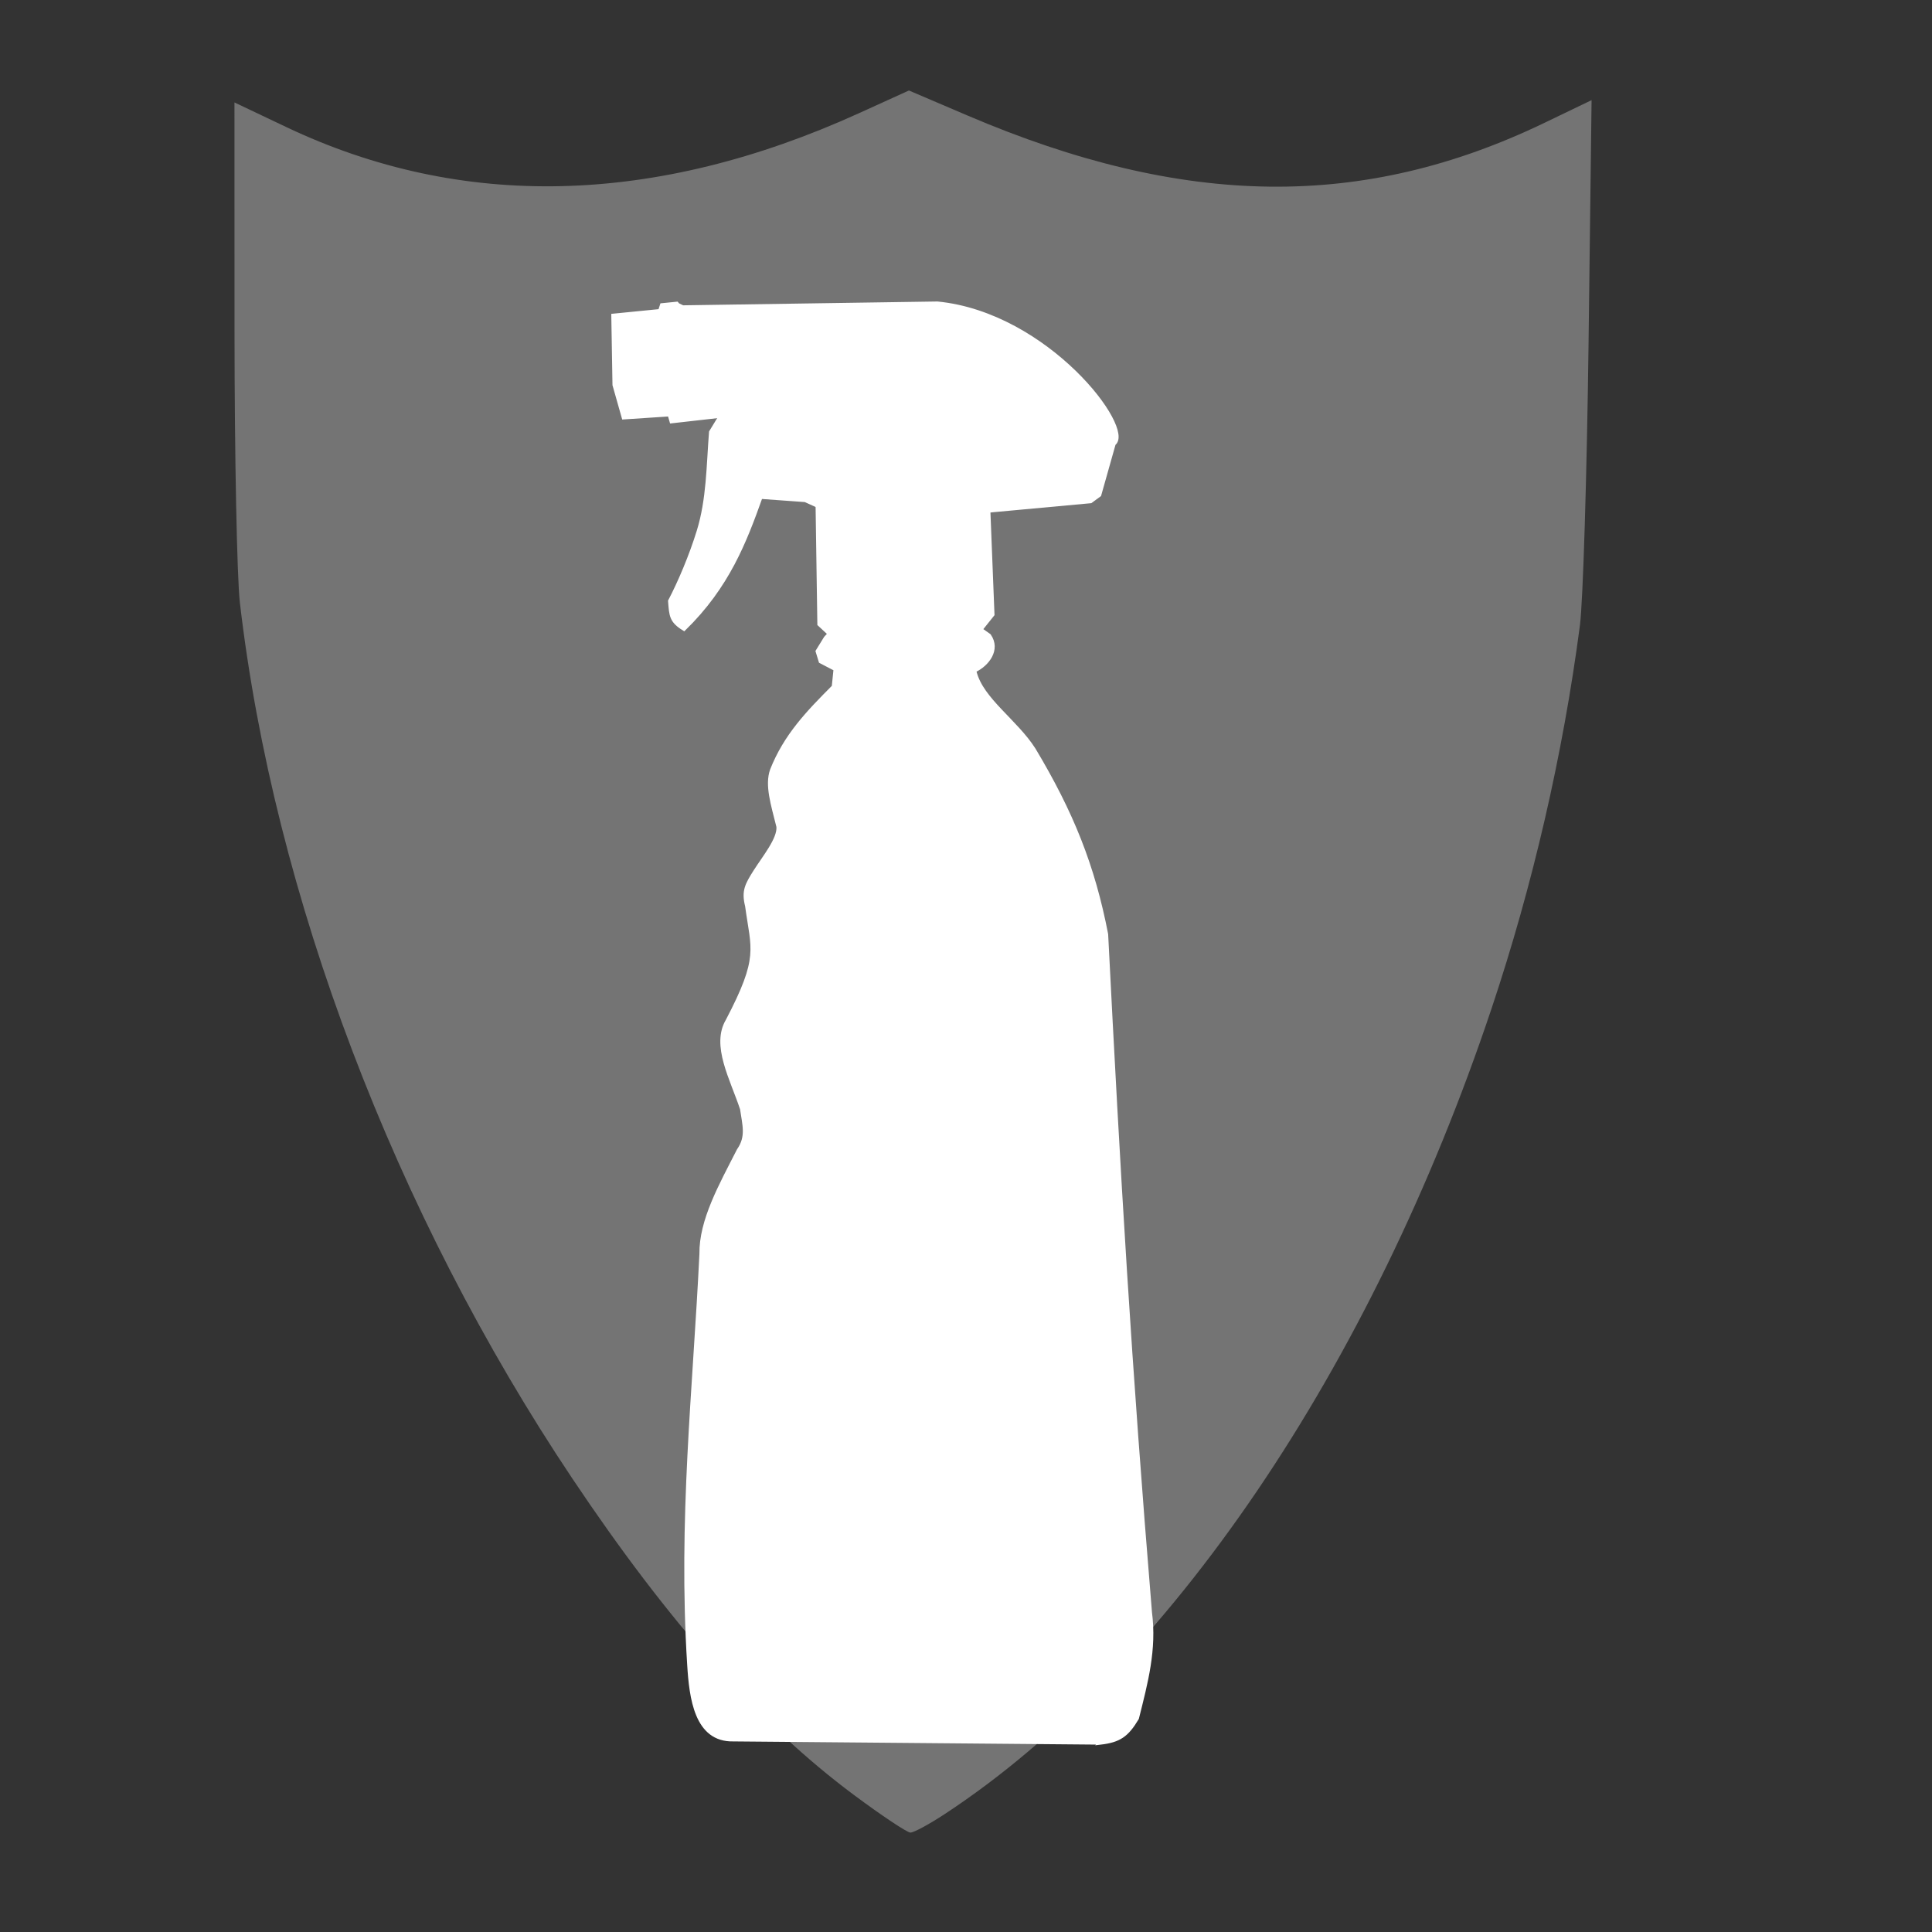
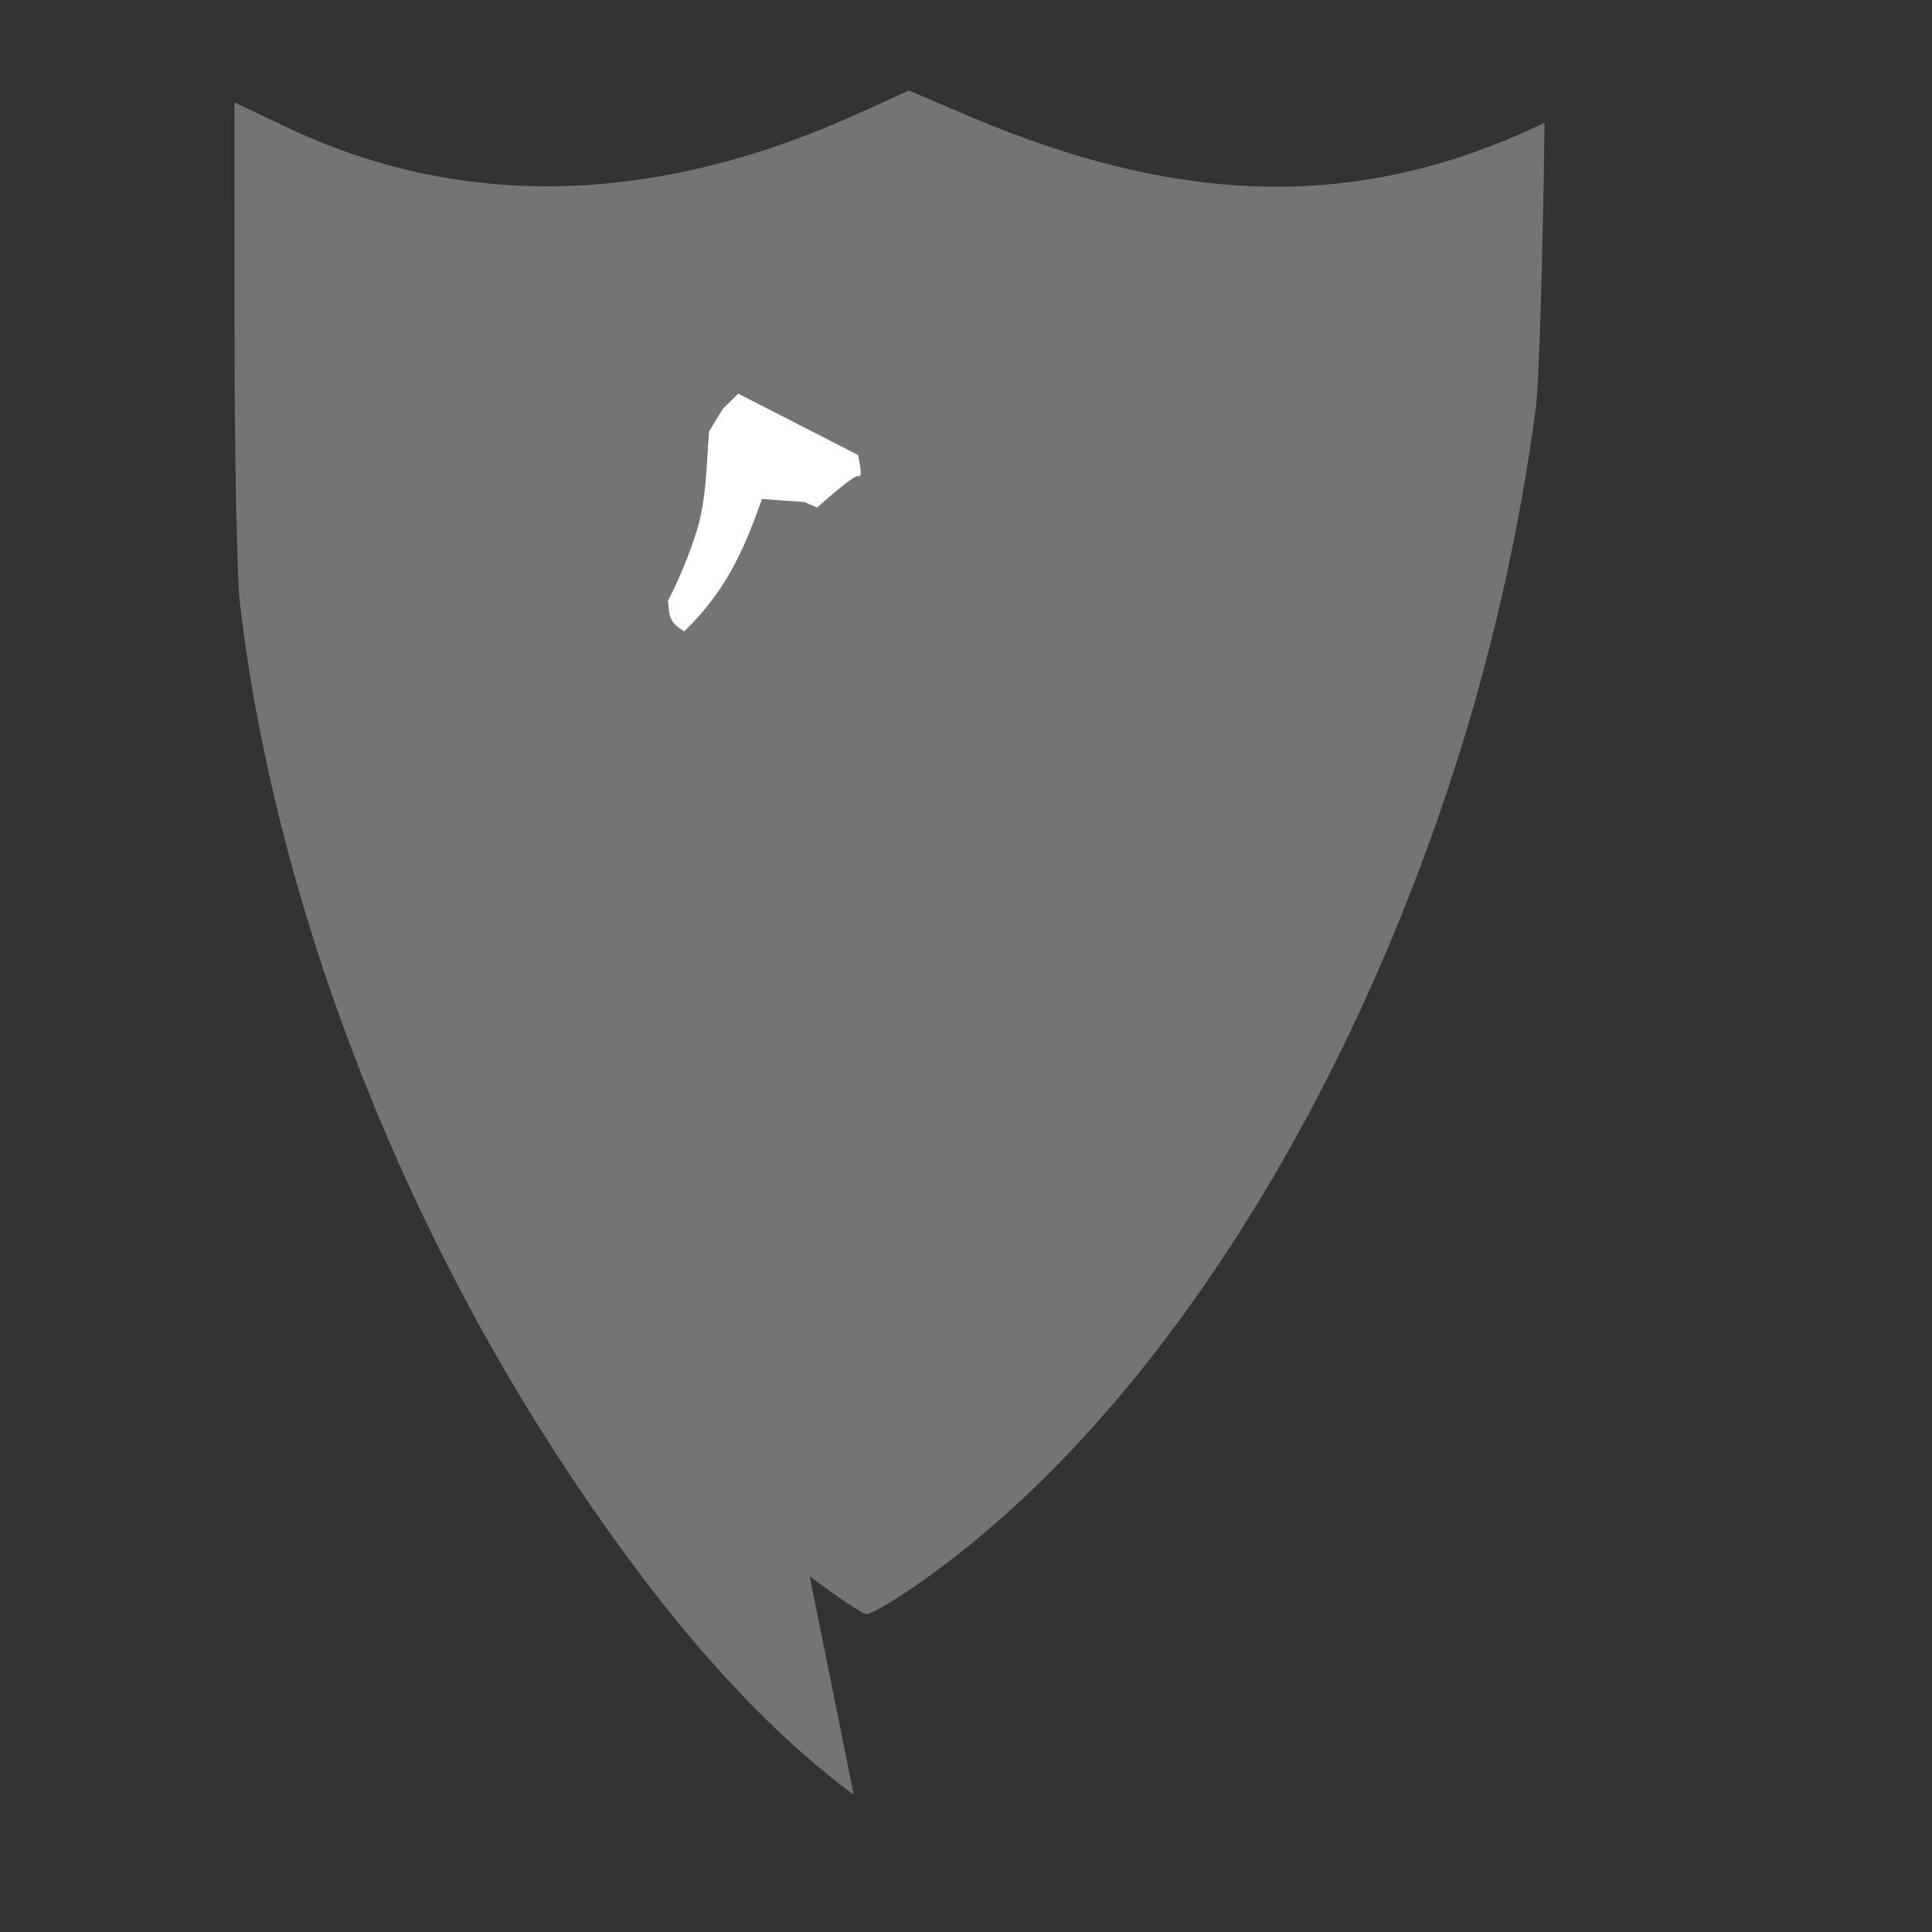
<svg xmlns="http://www.w3.org/2000/svg" width="500" height="500" viewBox="0 0 132.292 132.292" version="1.1" id="svg1977" xml:space="preserve">
  <rect x="0" y="0" width="132.292" height="132.292" fill="#333333" stroke="none" />
  <defs id="defs1974" />
  <g id="layer1">
-     <path style="display:inline;opacity:0.319;fill:#ffffff;fill-opacity:1;stroke:none;stroke-width:2.688;stop-color:#000000" d="M 58.459,122.899 C 51.992,118.082 45.806,111.129 39.196,101.25 27.026,83.06 18.747,61.25 16.425,41.262 16.225,39.536 16.06,31.124 16.058,22.569 l -0.003,-15.554 3.536,1.68 c 12.03,5.717 25.27,5.399 39.229,-0.945 l 3.418,-1.553 4.016,1.715 C 81.076,14.243 93.326,14.397 105.763,8.407 l 3.219,-1.55 -0.205,16.505 c -0.113,9.078 -0.38,17.839 -0.594,19.469 -1.158,8.824 -3.227,17.793 -6.053,26.236 -8.253,24.655 -22.123,45.089 -37.432,55.144 -1.069,0.703 -2.13,1.276 -2.357,1.274 -0.227,-10e-4 -1.974,-1.166 -3.882,-2.587 z" id="path1021-3" />
+     <path style="display:inline;opacity:0.319;fill:#ffffff;fill-opacity:1;stroke:none;stroke-width:2.688;stop-color:#000000" d="M 58.459,122.899 C 51.992,118.082 45.806,111.129 39.196,101.25 27.026,83.06 18.747,61.25 16.425,41.262 16.225,39.536 16.06,31.124 16.058,22.569 l -0.003,-15.554 3.536,1.68 c 12.03,5.717 25.27,5.399 39.229,-0.945 l 3.418,-1.553 4.016,1.715 C 81.076,14.243 93.326,14.397 105.763,8.407 c -0.113,9.078 -0.38,17.839 -0.594,19.469 -1.158,8.824 -3.227,17.793 -6.053,26.236 -8.253,24.655 -22.123,45.089 -37.432,55.144 -1.069,0.703 -2.13,1.276 -2.357,1.274 -0.227,-10e-4 -1.974,-1.166 -3.882,-2.587 z" id="path1021-3" />
    <g id="g876" transform="matrix(0.929,0,0,0.929,-3.253,4.809)" style="fill:#ffffff;stroke:#ffffff;stroke-opacity:1">
-       <path style="fill:#ffffff;stroke:#ffffff;stroke-width:0.265px;stroke-linecap:butt;stroke-linejoin:miter;stroke-opacity:1" d="m 84.616,123.283 -27.05,-0.237 c -2.76,0.069 -3.132,-3.078 -3.282,-5.532 -0.674,-10.633 0.416,-20.266 0.902,-30.259 -0.035,-2.47 1.432,-5.056 2.754,-7.651 0.698,-0.999 0.41,-1.859 0.239,-3.051 -0.74,-2.228 -2.137,-4.683 -1.058,-6.502 2.465,-4.708 1.87,-5.226 1.431,-8.458 -0.278,-1.108 -0.001,-1.57 0.601,-2.531 0.691,-1.084 1.782,-2.405 1.709,-3.303 -0.414,-1.667 -0.864,-3.056 -0.473,-4.172 1.005,-2.546 2.669,-4.263 4.551,-6.149 l 0.131,-1.289 -1.092,-0.569 -0.23,-0.756 0.606,-0.984 1.462,-1.589 2.937,-1.252 5.204,0.293 1.381,0.257 c 0.157,0.517 0.197,0.878 0.016,1.362 l 1.064,0.757 c 0.722,1.043 -0.145,2.14 -1.07,2.575 l 0.002,0.111 c 0.512,2.038 3.035,3.625 4.36,5.717 2.787,4.651 4.364,8.58 5.337,13.617 0.902,17.791 1.723,31.765 3.23,49.979 0.358,2.745 -0.303,5.174 -0.96,7.802 -0.757,1.271 -1.326,1.651 -2.705,1.816 z" id="path585" />
-       <path style="fill:#ffffff;stroke:#ffffff;stroke-width:0.265px;stroke-linecap:butt;stroke-linejoin:miter;stroke-opacity:1" d="m 63.747,32.039 0.132,8.797 0.736,0.683 11.292,-0.443 0.763,-0.955 -0.326,-8.225 c -1.224,-2.328 -8.911,-3.587 -12.597,0.142 z" id="path683" />
      <path style="fill:#ffffff;stroke:#ffffff;stroke-width:0.265px;stroke-linecap:butt;stroke-linejoin:miter;stroke-opacity:1" d="M 63.698,32.082 62.852,31.699 59.575,31.463 c -1.176,3.298 -2.436,6.589 -5.654,9.726 -0.973,-0.593 -0.961,-1 -1.046,-2.065 0.717,-1.37 1.546,-3.317 2.108,-5.136 0.729,-2.359 0.715,-4.823 0.911,-7.322 l 0.999,-1.637 1.048,-1.027 8.686,4.442 c 0,0 0.34,1.563 0.112,1.343 -0.228,-0.22 -3.04,2.295 -3.04,2.295 z" id="path685" />
-       <path style="fill:#ffffff;stroke:#ffffff;stroke-width:0.265px;stroke-linecap:butt;stroke-linejoin:miter;stroke-opacity:1" d="m 56.486,25.499 -3.498,0.395 -0.148,-0.51 -3.379,0.222 -0.683,-2.412 -0.087,-5.117 3.449,-0.342 0.14,-0.43 1.111,-0.111 0.078,0.094 0.356,0.172 18.77,-0.282 c 8.103,0.799 14.485,9.259 13.01,10.358 l -1.064,3.769 -0.65,0.477 -8.267,0.763 z" id="path804" />
-       <path style="fill:#ffffff;stroke:#ffffff;stroke-width:0.265px;stroke-linecap:butt;stroke-linejoin:miter;stroke-opacity:1" d="m 64.111,27.62 c 0.327,0.686 2.981,8.039 2.981,8.039 l 5.442,-6.425 z" id="path860" />
    </g>
  </g>
</svg>